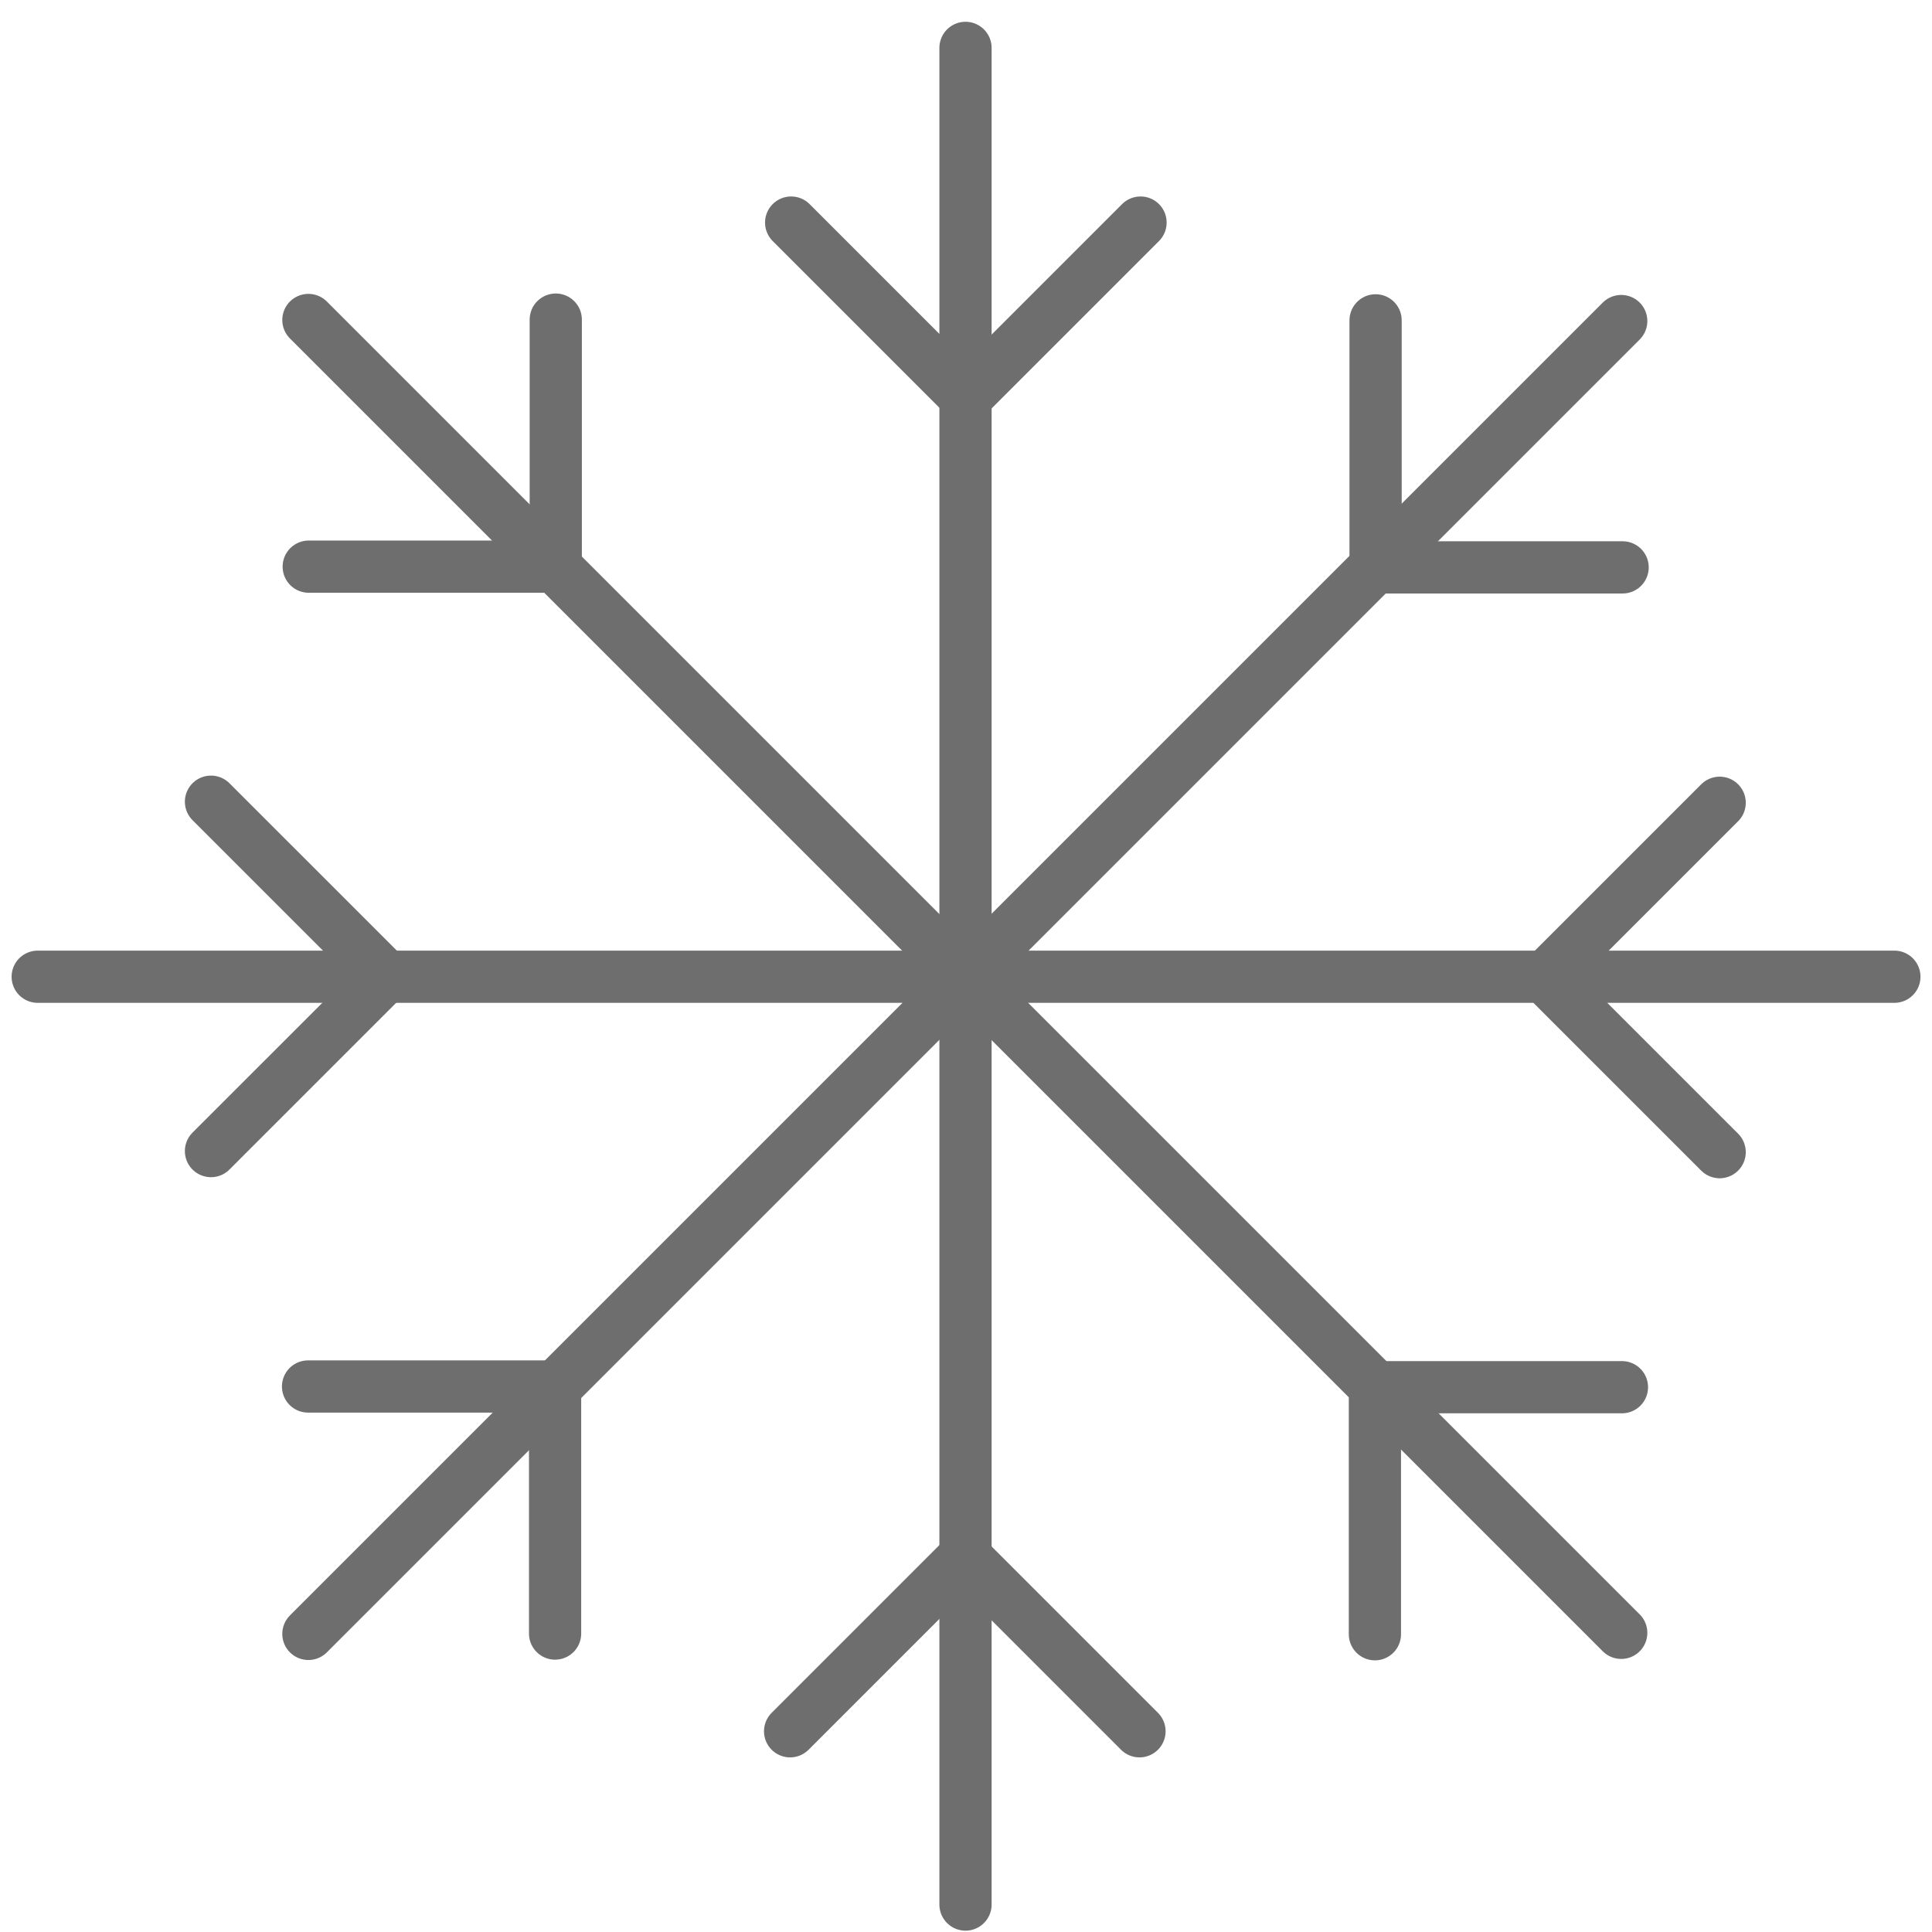
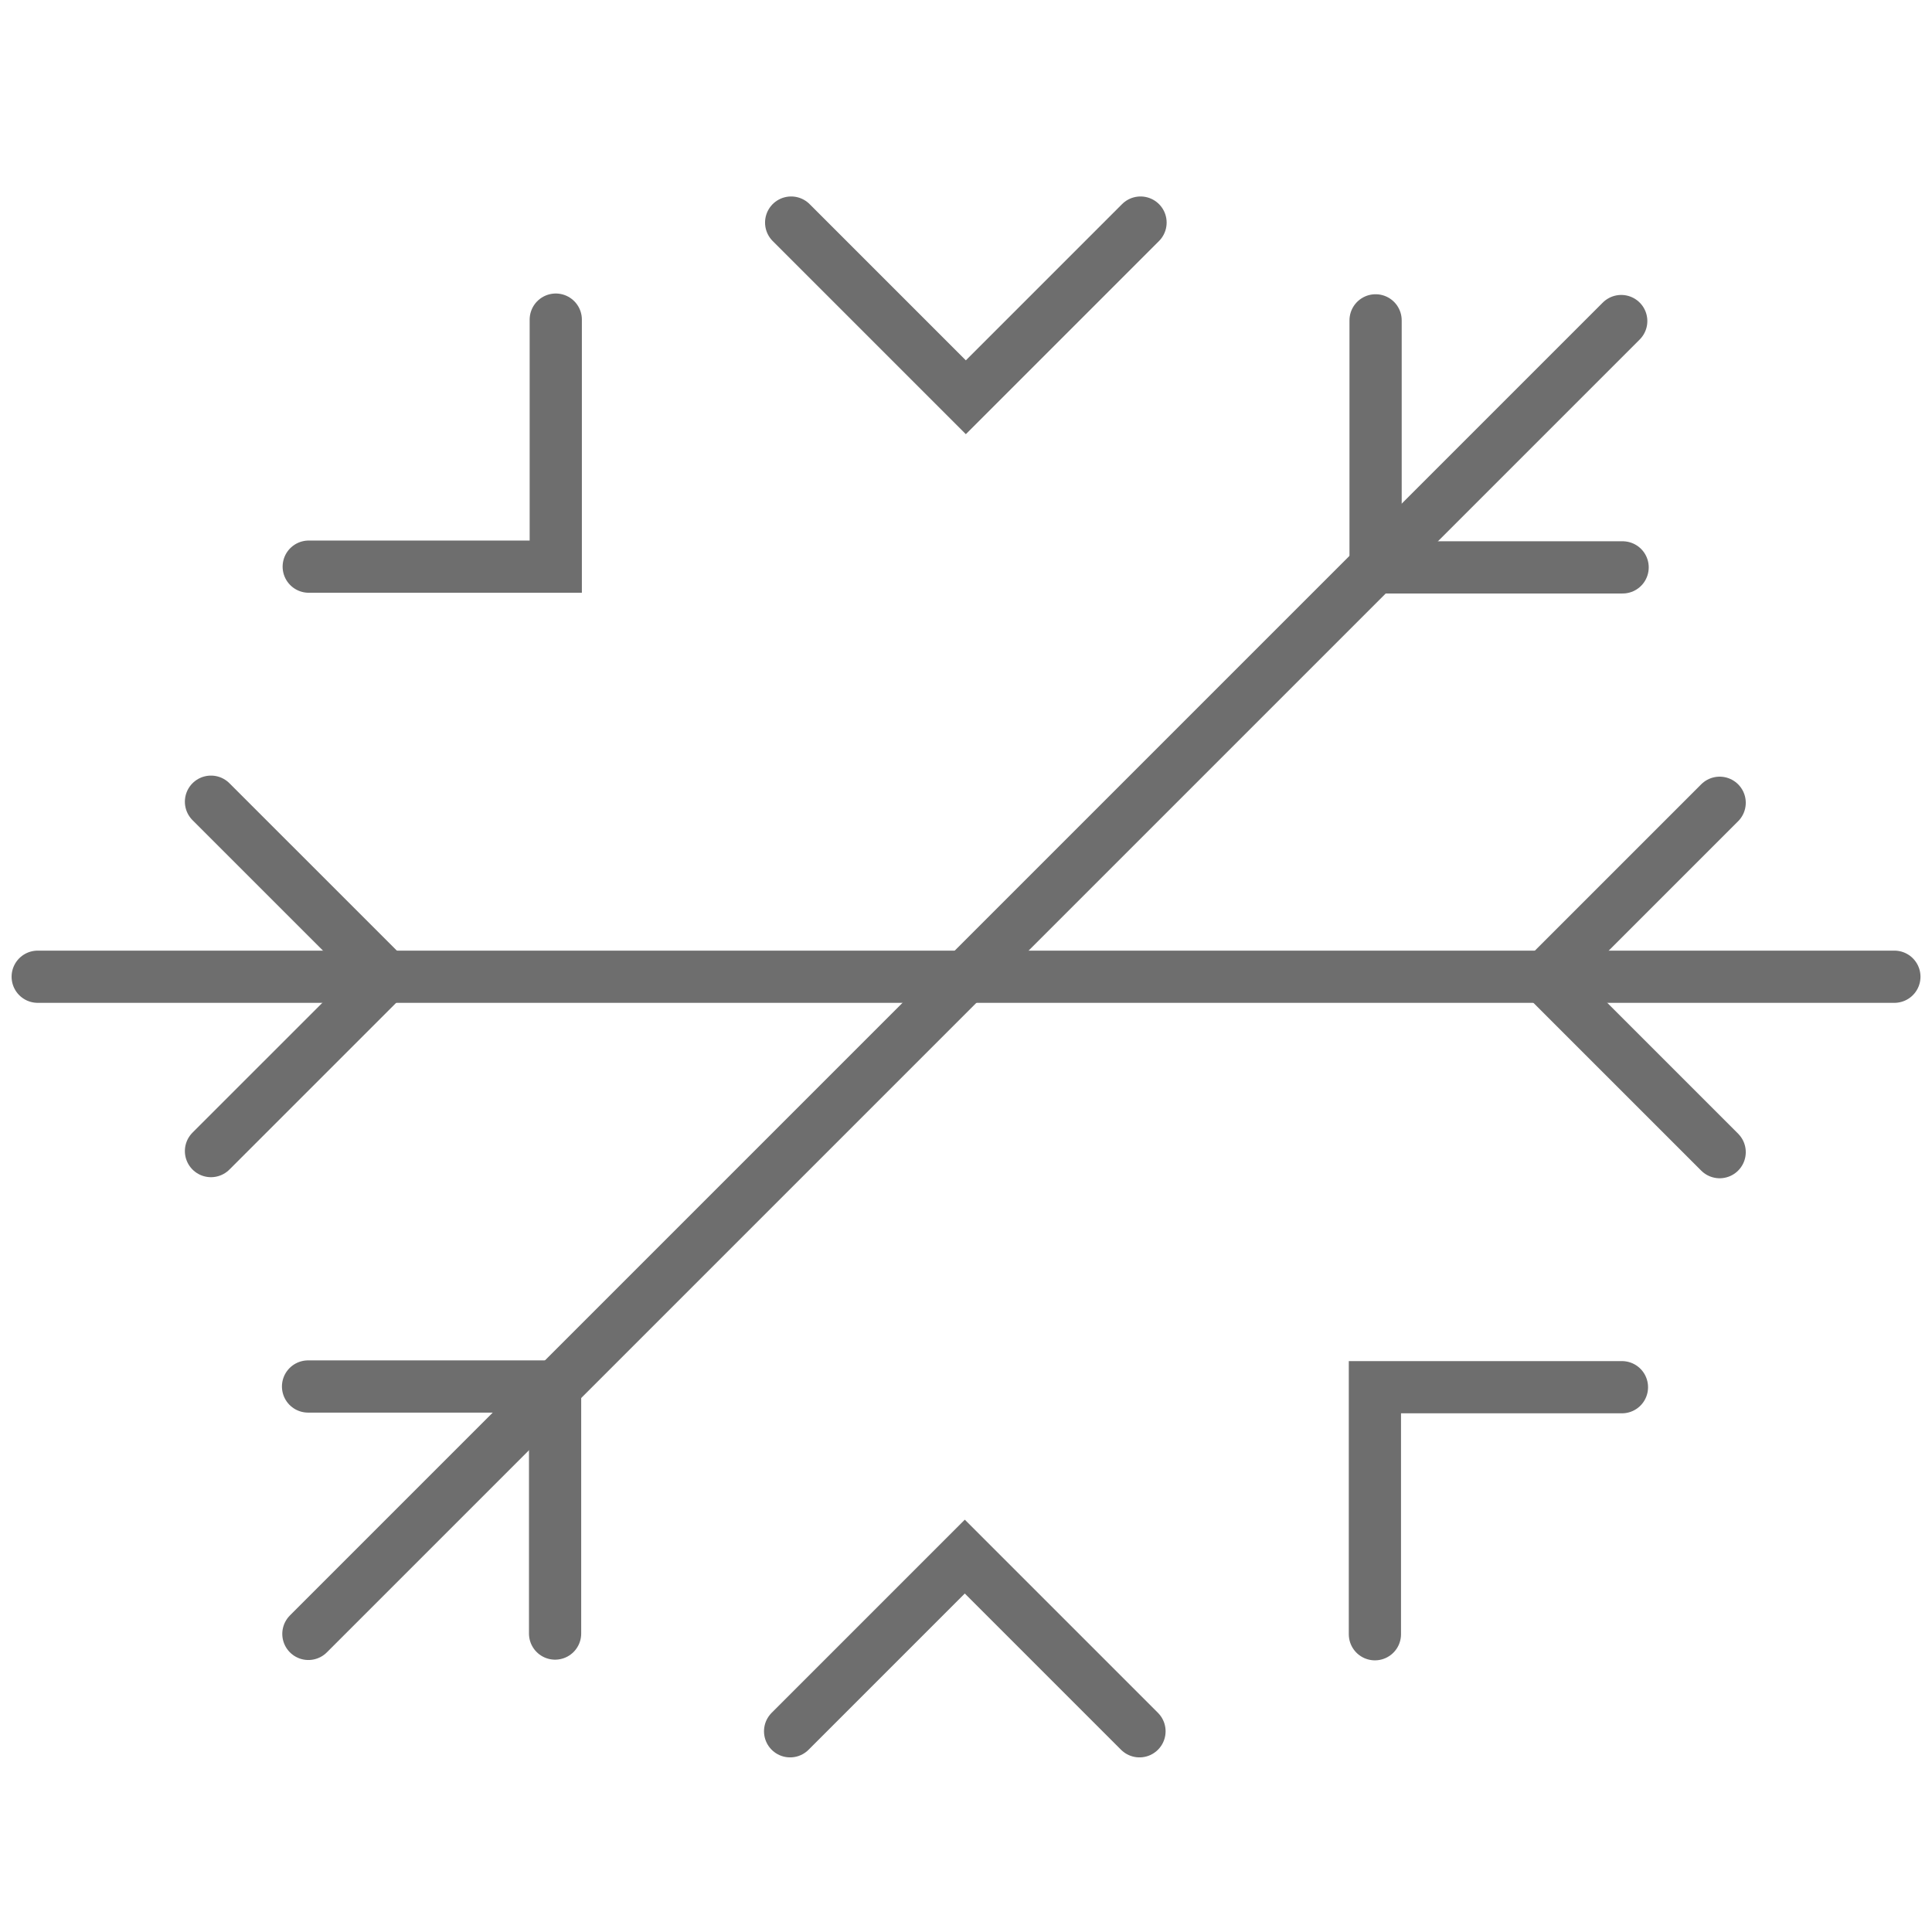
<svg xmlns="http://www.w3.org/2000/svg" width="74" height="74" viewBox="0 0 74 74" fill="none">
  <path d="M72.559 37.411L1.444 37.411" stroke="#6E6E6E" stroke-width="2" stroke-miterlimit="10" stroke-linecap="round" />
-   <path d="M36.981 1.834L36.981 72.949" stroke="#6E6E6E" stroke-width="2" stroke-miterlimit="10" stroke-linecap="round" />
-   <path d="M11.812 12.256L62.097 62.541" stroke="#6E6E6E" stroke-width="2" stroke-miterlimit="10" stroke-linecap="round" />
  <path d="M11.812 62.582L62.097 12.297" stroke="#6E6E6E" stroke-width="2" stroke-miterlimit="10" stroke-linecap="round" />
  <path d="M65.867 44.13L59.176 37.439L65.867 30.748" stroke="#6E6E6E" stroke-width="2" stroke-miterlimit="10" stroke-linecap="round" />
  <path d="M62.15 21.732L52.688 21.732L52.688 12.27" stroke="#6E6E6E" stroke-width="2" stroke-miterlimit="10" stroke-linecap="round" />
  <path d="M43.685 8.525L36.994 15.216L30.303 8.525" stroke="#6E6E6E" stroke-width="2" stroke-miterlimit="10" stroke-linecap="round" />
  <path d="M21.287 12.242L21.287 21.704L11.825 21.704" stroke="#6E6E6E" stroke-width="2" stroke-miterlimit="10" stroke-linecap="round" />
  <path d="M8.081 30.707L14.773 37.398L8.081 44.089" stroke="#6E6E6E" stroke-width="2" stroke-miterlimit="10" stroke-linecap="round" />
  <path d="M11.799 53.106L21.261 53.106L21.261 62.569" stroke="#6E6E6E" stroke-width="2" stroke-miterlimit="10" stroke-linecap="round" />
  <path d="M30.263 66.312L36.954 59.621L43.645 66.312" stroke="#6E6E6E" stroke-width="2" stroke-miterlimit="10" stroke-linecap="round" />
  <path d="M52.662 62.595L52.662 53.133L62.124 53.133" stroke="#6E6E6E" stroke-width="2" stroke-miterlimit="10" stroke-linecap="round" />
</svg>